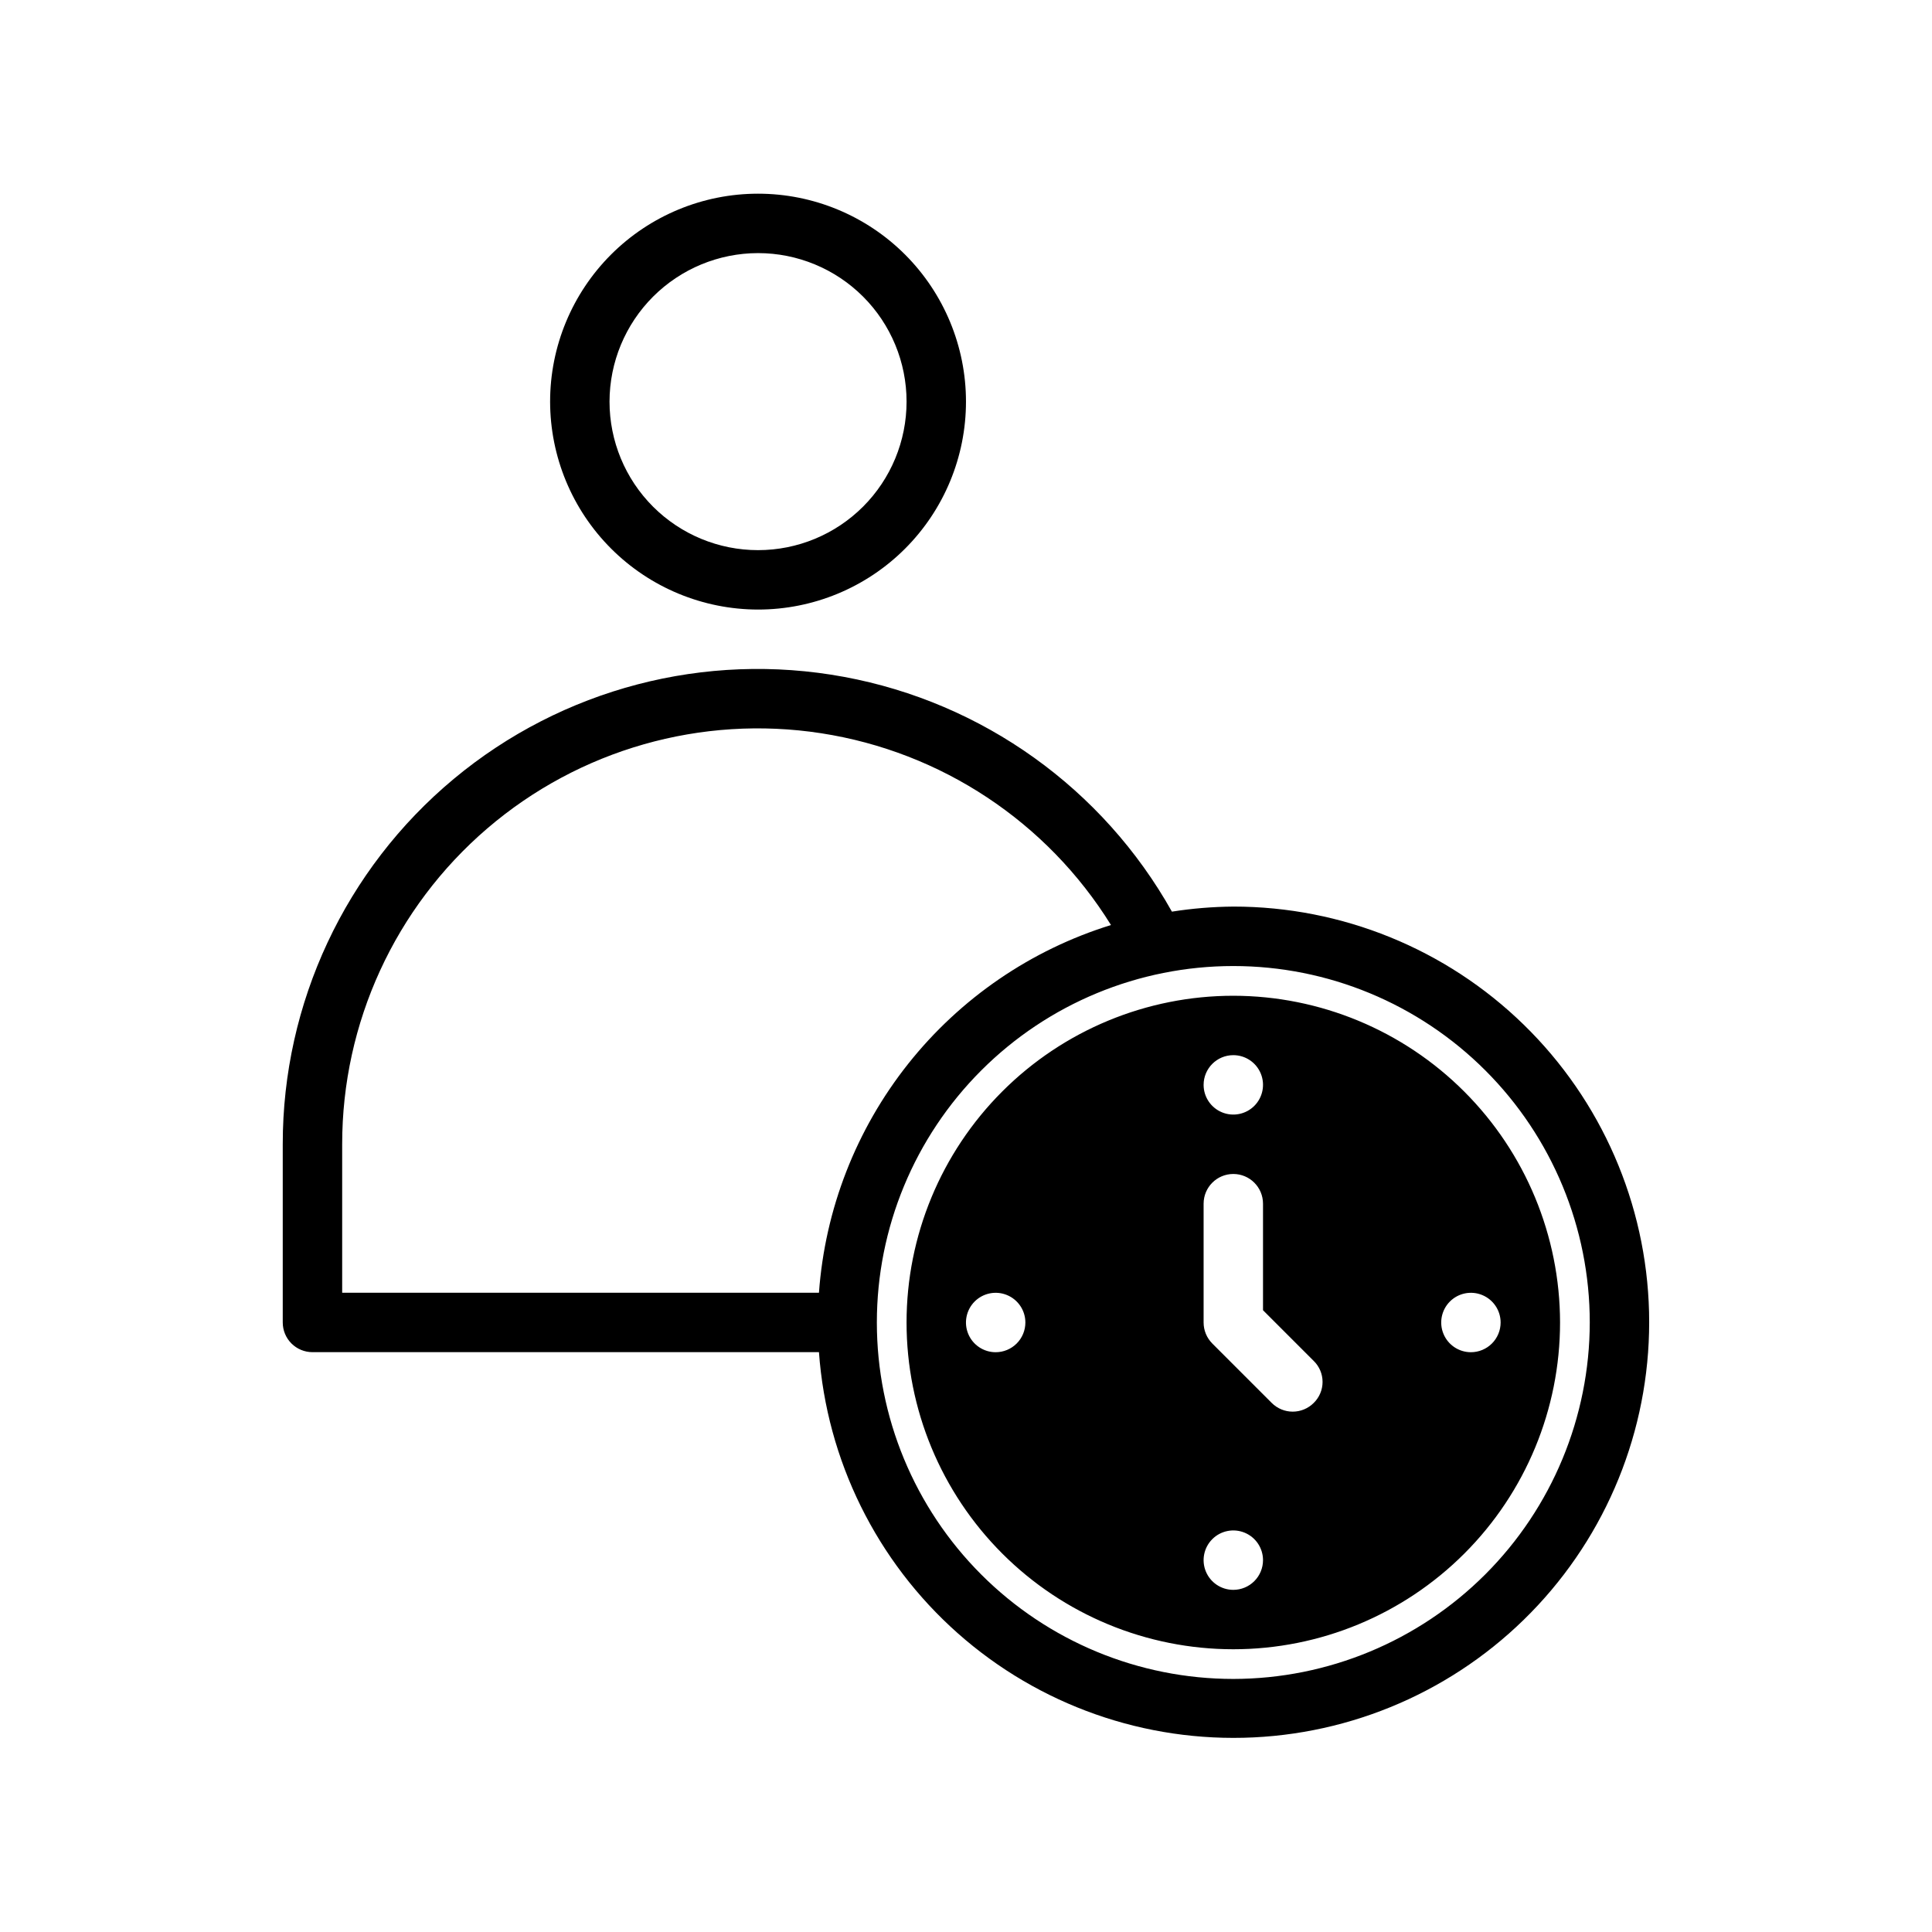
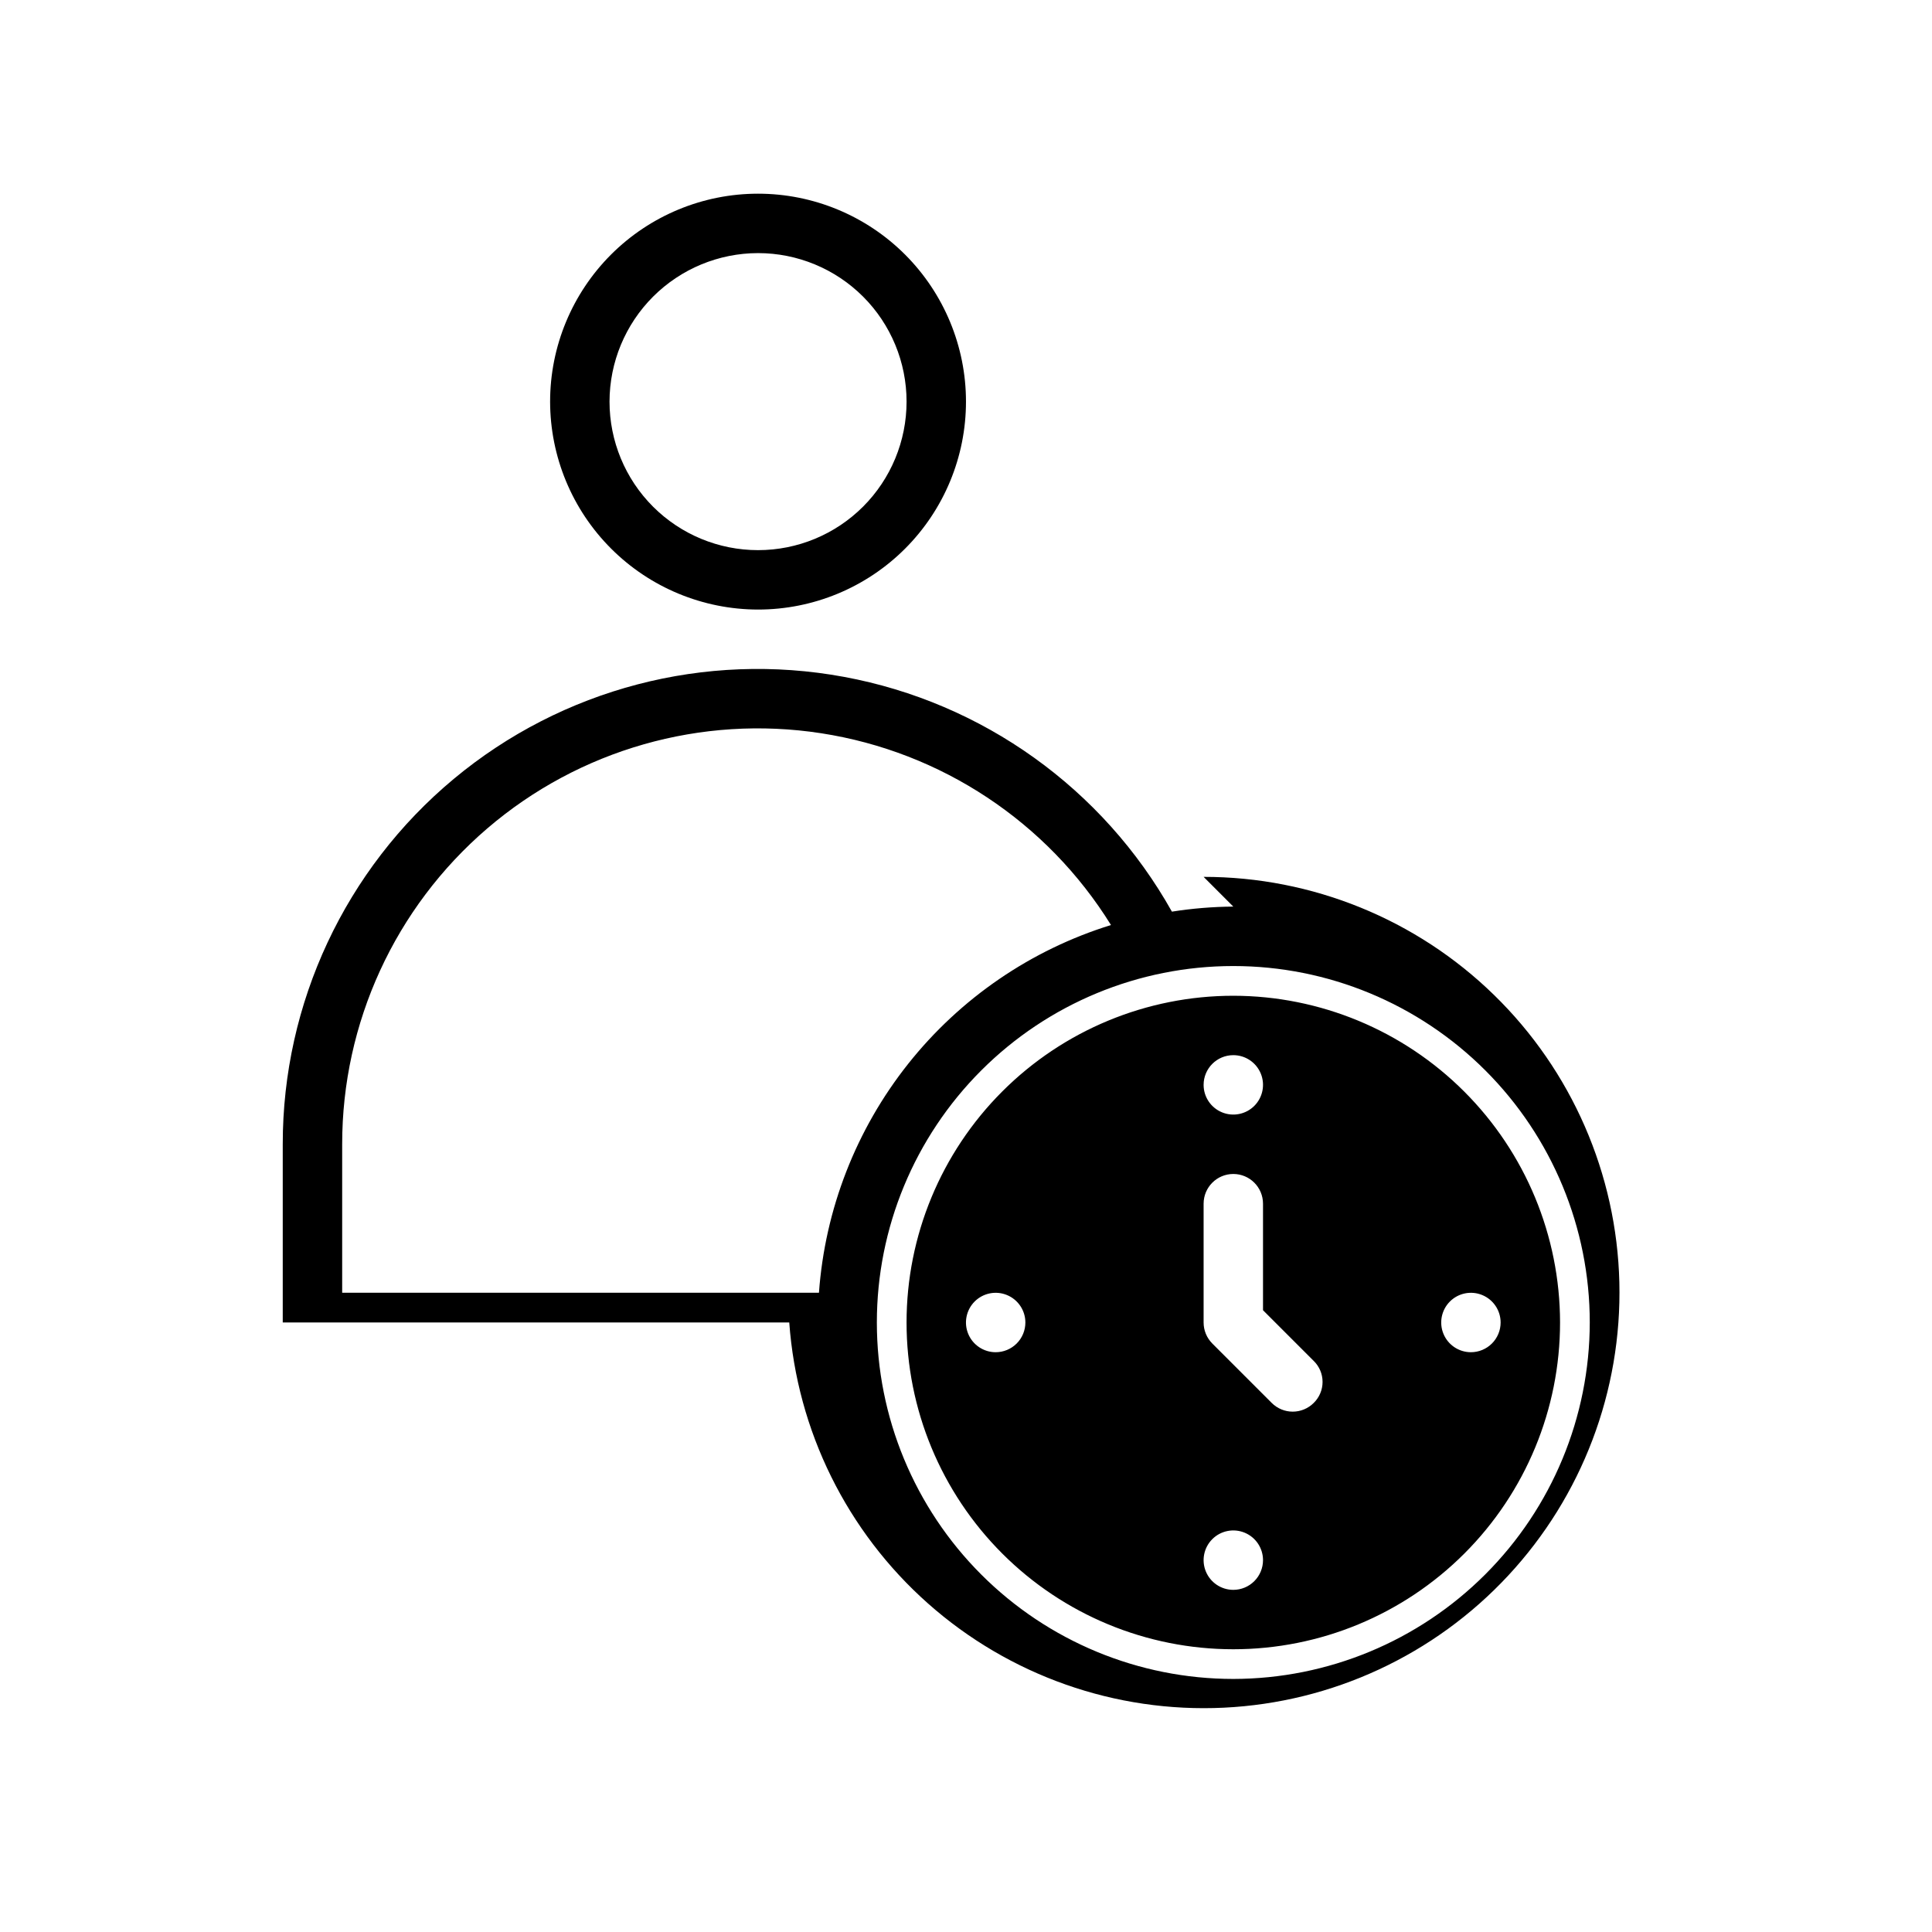
<svg xmlns="http://www.w3.org/2000/svg" fill="#000000" width="800px" height="800px" version="1.1" viewBox="144 144 512 512">
-   <path d="m344.89 305.54c14.613 0 28.629-5.805 38.965-16.141 10.332-10.332 16.141-24.352 16.141-38.965 0-14.613-5.809-28.629-16.141-38.965-10.336-10.332-24.352-16.141-38.965-16.141s-28.629 5.809-38.965 16.141c-10.332 10.336-16.141 24.352-16.141 38.965 0.02 14.609 5.828 28.617 16.16 38.945 10.328 10.332 24.336 16.141 38.945 16.16zm0-94.465c10.438 0 20.449 4.148 27.832 11.527 7.383 7.383 11.527 17.395 11.527 27.832s-4.144 20.449-11.527 27.832c-7.383 7.383-17.395 11.527-27.832 11.527s-20.449-4.144-27.832-11.527c-7.383-7.383-11.527-17.395-11.527-27.832 0.012-10.434 4.164-20.438 11.539-27.816 7.379-7.379 17.387-11.531 27.82-11.543zm125.95 173.18c-5.449 0.043-10.887 0.488-16.27 1.34-18.289-32.625-50.137-55.426-86.914-62.219-36.777-6.797-74.668 3.113-103.41 27.047-28.738 23.934-45.344 59.41-45.316 96.809v47.23c0 2.09 0.828 4.094 2.305 5.57 1.477 1.477 3.481 2.305 5.566 2.305h134.23c2.066 28.684 15.273 55.422 36.797 74.5 21.52 19.074 49.648 28.98 78.375 27.594 28.727-1.387 55.77-13.949 75.355-35.012 19.586-21.059 30.156-48.945 29.457-77.695-0.703-28.75-12.617-56.086-33.207-76.168-20.586-20.082-48.211-31.316-76.969-31.301zm-236.16 102.34v-39.359c-0.023-32.16 14.016-62.727 38.426-83.668 24.41-20.938 56.758-30.164 88.539-25.246 31.785 4.918 59.832 23.48 76.777 50.82-21.207 6.574-39.934 19.395-53.742 36.781-13.805 17.383-22.047 38.531-23.648 60.672zm236.16 102.34c-25.055 0-49.082-9.949-66.797-27.668-17.715-17.715-27.668-41.742-27.668-66.797 0-25.051 9.953-49.078 27.668-66.793 17.715-17.719 41.742-27.668 66.797-27.668 25.051 0 49.078 9.949 66.797 27.668 17.715 17.715 27.668 41.742 27.668 66.793-0.031 25.047-9.992 49.059-27.699 66.766-17.711 17.711-41.723 27.672-66.766 27.699zm0-181.05c-22.965 0-44.992 9.121-61.23 25.363-16.238 16.238-25.363 38.262-25.363 61.227 0 22.969 9.125 44.992 25.363 61.23 16.238 16.242 38.266 25.363 61.23 25.363s44.988-9.121 61.23-25.363c16.238-16.238 25.359-38.262 25.359-61.23-0.023-22.957-9.156-44.965-25.391-61.199-16.23-16.234-38.242-25.367-61.199-25.391zm0 15.742c3.184 0 6.055 1.918 7.273 4.859s0.543 6.328-1.707 8.582c-2.254 2.25-5.637 2.922-8.578 1.703-2.941-1.219-4.859-4.086-4.859-7.269 0-4.348 3.523-7.875 7.871-7.875zm-62.977 78.723c-3.184 0-6.055-1.918-7.273-4.859-1.219-2.941-0.543-6.328 1.707-8.582 2.25-2.25 5.637-2.922 8.578-1.703 2.941 1.219 4.859 4.086 4.859 7.269 0 2.09-0.828 4.094-2.305 5.566-1.477 1.477-3.481 2.309-5.566 2.309zm62.977 62.977c-3.184 0-6.055-1.918-7.273-4.859s-0.547-6.328 1.707-8.582c2.25-2.25 5.637-2.922 8.578-1.703 2.941 1.215 4.859 4.086 4.859 7.269 0 2.09-0.828 4.09-2.305 5.566-1.477 1.477-3.481 2.309-5.566 2.309zm21.309-49.539c-1.473 1.48-3.477 2.312-5.566 2.312s-4.09-0.832-5.566-2.312l-15.742-15.742v-0.004c-1.477-1.477-2.305-3.477-2.305-5.566v-31.484c0-4.348 3.523-7.875 7.871-7.875s7.871 3.527 7.871 7.875v28.23l13.438 13.438v-0.004c1.5 1.465 2.344 3.473 2.344 5.566s-0.844 4.102-2.344 5.566zm41.66-13.438c-3.184 0-6.055-1.918-7.273-4.859-1.219-2.941-0.543-6.328 1.707-8.582 2.25-2.25 5.637-2.922 8.578-1.703s4.859 4.086 4.859 7.269c0 2.09-0.828 4.094-2.305 5.566-1.477 1.477-3.481 2.309-5.566 2.309z" />
+   <path d="m344.89 305.54c14.613 0 28.629-5.805 38.965-16.141 10.332-10.332 16.141-24.352 16.141-38.965 0-14.613-5.809-28.629-16.141-38.965-10.336-10.332-24.352-16.141-38.965-16.141s-28.629 5.809-38.965 16.141c-10.332 10.336-16.141 24.352-16.141 38.965 0.02 14.609 5.828 28.617 16.16 38.945 10.328 10.332 24.336 16.141 38.945 16.16zm0-94.465c10.438 0 20.449 4.148 27.832 11.527 7.383 7.383 11.527 17.395 11.527 27.832s-4.144 20.449-11.527 27.832c-7.383 7.383-17.395 11.527-27.832 11.527s-20.449-4.144-27.832-11.527c-7.383-7.383-11.527-17.395-11.527-27.832 0.012-10.434 4.164-20.438 11.539-27.816 7.379-7.379 17.387-11.531 27.82-11.543zm125.95 173.18c-5.449 0.043-10.887 0.488-16.27 1.34-18.289-32.625-50.137-55.426-86.914-62.219-36.777-6.797-74.668 3.113-103.41 27.047-28.738 23.934-45.344 59.41-45.316 96.809v47.23h134.23c2.066 28.684 15.273 55.422 36.797 74.5 21.52 19.074 49.648 28.98 78.375 27.594 28.727-1.387 55.77-13.949 75.355-35.012 19.586-21.059 30.156-48.945 29.457-77.695-0.703-28.75-12.617-56.086-33.207-76.168-20.586-20.082-48.211-31.316-76.969-31.301zm-236.16 102.34v-39.359c-0.023-32.16 14.016-62.727 38.426-83.668 24.41-20.938 56.758-30.164 88.539-25.246 31.785 4.918 59.832 23.48 76.777 50.82-21.207 6.574-39.934 19.395-53.742 36.781-13.805 17.383-22.047 38.531-23.648 60.672zm236.16 102.34c-25.055 0-49.082-9.949-66.797-27.668-17.715-17.715-27.668-41.742-27.668-66.797 0-25.051 9.953-49.078 27.668-66.793 17.715-17.719 41.742-27.668 66.797-27.668 25.051 0 49.078 9.949 66.797 27.668 17.715 17.715 27.668 41.742 27.668 66.793-0.031 25.047-9.992 49.059-27.699 66.766-17.711 17.711-41.723 27.672-66.766 27.699zm0-181.05c-22.965 0-44.992 9.121-61.23 25.363-16.238 16.238-25.363 38.262-25.363 61.227 0 22.969 9.125 44.992 25.363 61.23 16.238 16.242 38.266 25.363 61.23 25.363s44.988-9.121 61.23-25.363c16.238-16.238 25.359-38.262 25.359-61.23-0.023-22.957-9.156-44.965-25.391-61.199-16.23-16.234-38.242-25.367-61.199-25.391zm0 15.742c3.184 0 6.055 1.918 7.273 4.859s0.543 6.328-1.707 8.582c-2.254 2.25-5.637 2.922-8.578 1.703-2.941-1.219-4.859-4.086-4.859-7.269 0-4.348 3.523-7.875 7.871-7.875zm-62.977 78.723c-3.184 0-6.055-1.918-7.273-4.859-1.219-2.941-0.543-6.328 1.707-8.582 2.25-2.25 5.637-2.922 8.578-1.703 2.941 1.219 4.859 4.086 4.859 7.269 0 2.09-0.828 4.094-2.305 5.566-1.477 1.477-3.481 2.309-5.566 2.309zm62.977 62.977c-3.184 0-6.055-1.918-7.273-4.859s-0.547-6.328 1.707-8.582c2.25-2.25 5.637-2.922 8.578-1.703 2.941 1.215 4.859 4.086 4.859 7.269 0 2.09-0.828 4.09-2.305 5.566-1.477 1.477-3.481 2.309-5.566 2.309zm21.309-49.539c-1.473 1.48-3.477 2.312-5.566 2.312s-4.09-0.832-5.566-2.312l-15.742-15.742v-0.004c-1.477-1.477-2.305-3.477-2.305-5.566v-31.484c0-4.348 3.523-7.875 7.871-7.875s7.871 3.527 7.871 7.875v28.23l13.438 13.438v-0.004c1.5 1.465 2.344 3.473 2.344 5.566s-0.844 4.102-2.344 5.566zm41.66-13.438c-3.184 0-6.055-1.918-7.273-4.859-1.219-2.941-0.543-6.328 1.707-8.582 2.25-2.25 5.637-2.922 8.578-1.703s4.859 4.086 4.859 7.269c0 2.09-0.828 4.094-2.305 5.566-1.477 1.477-3.481 2.309-5.566 2.309z" />
</svg>